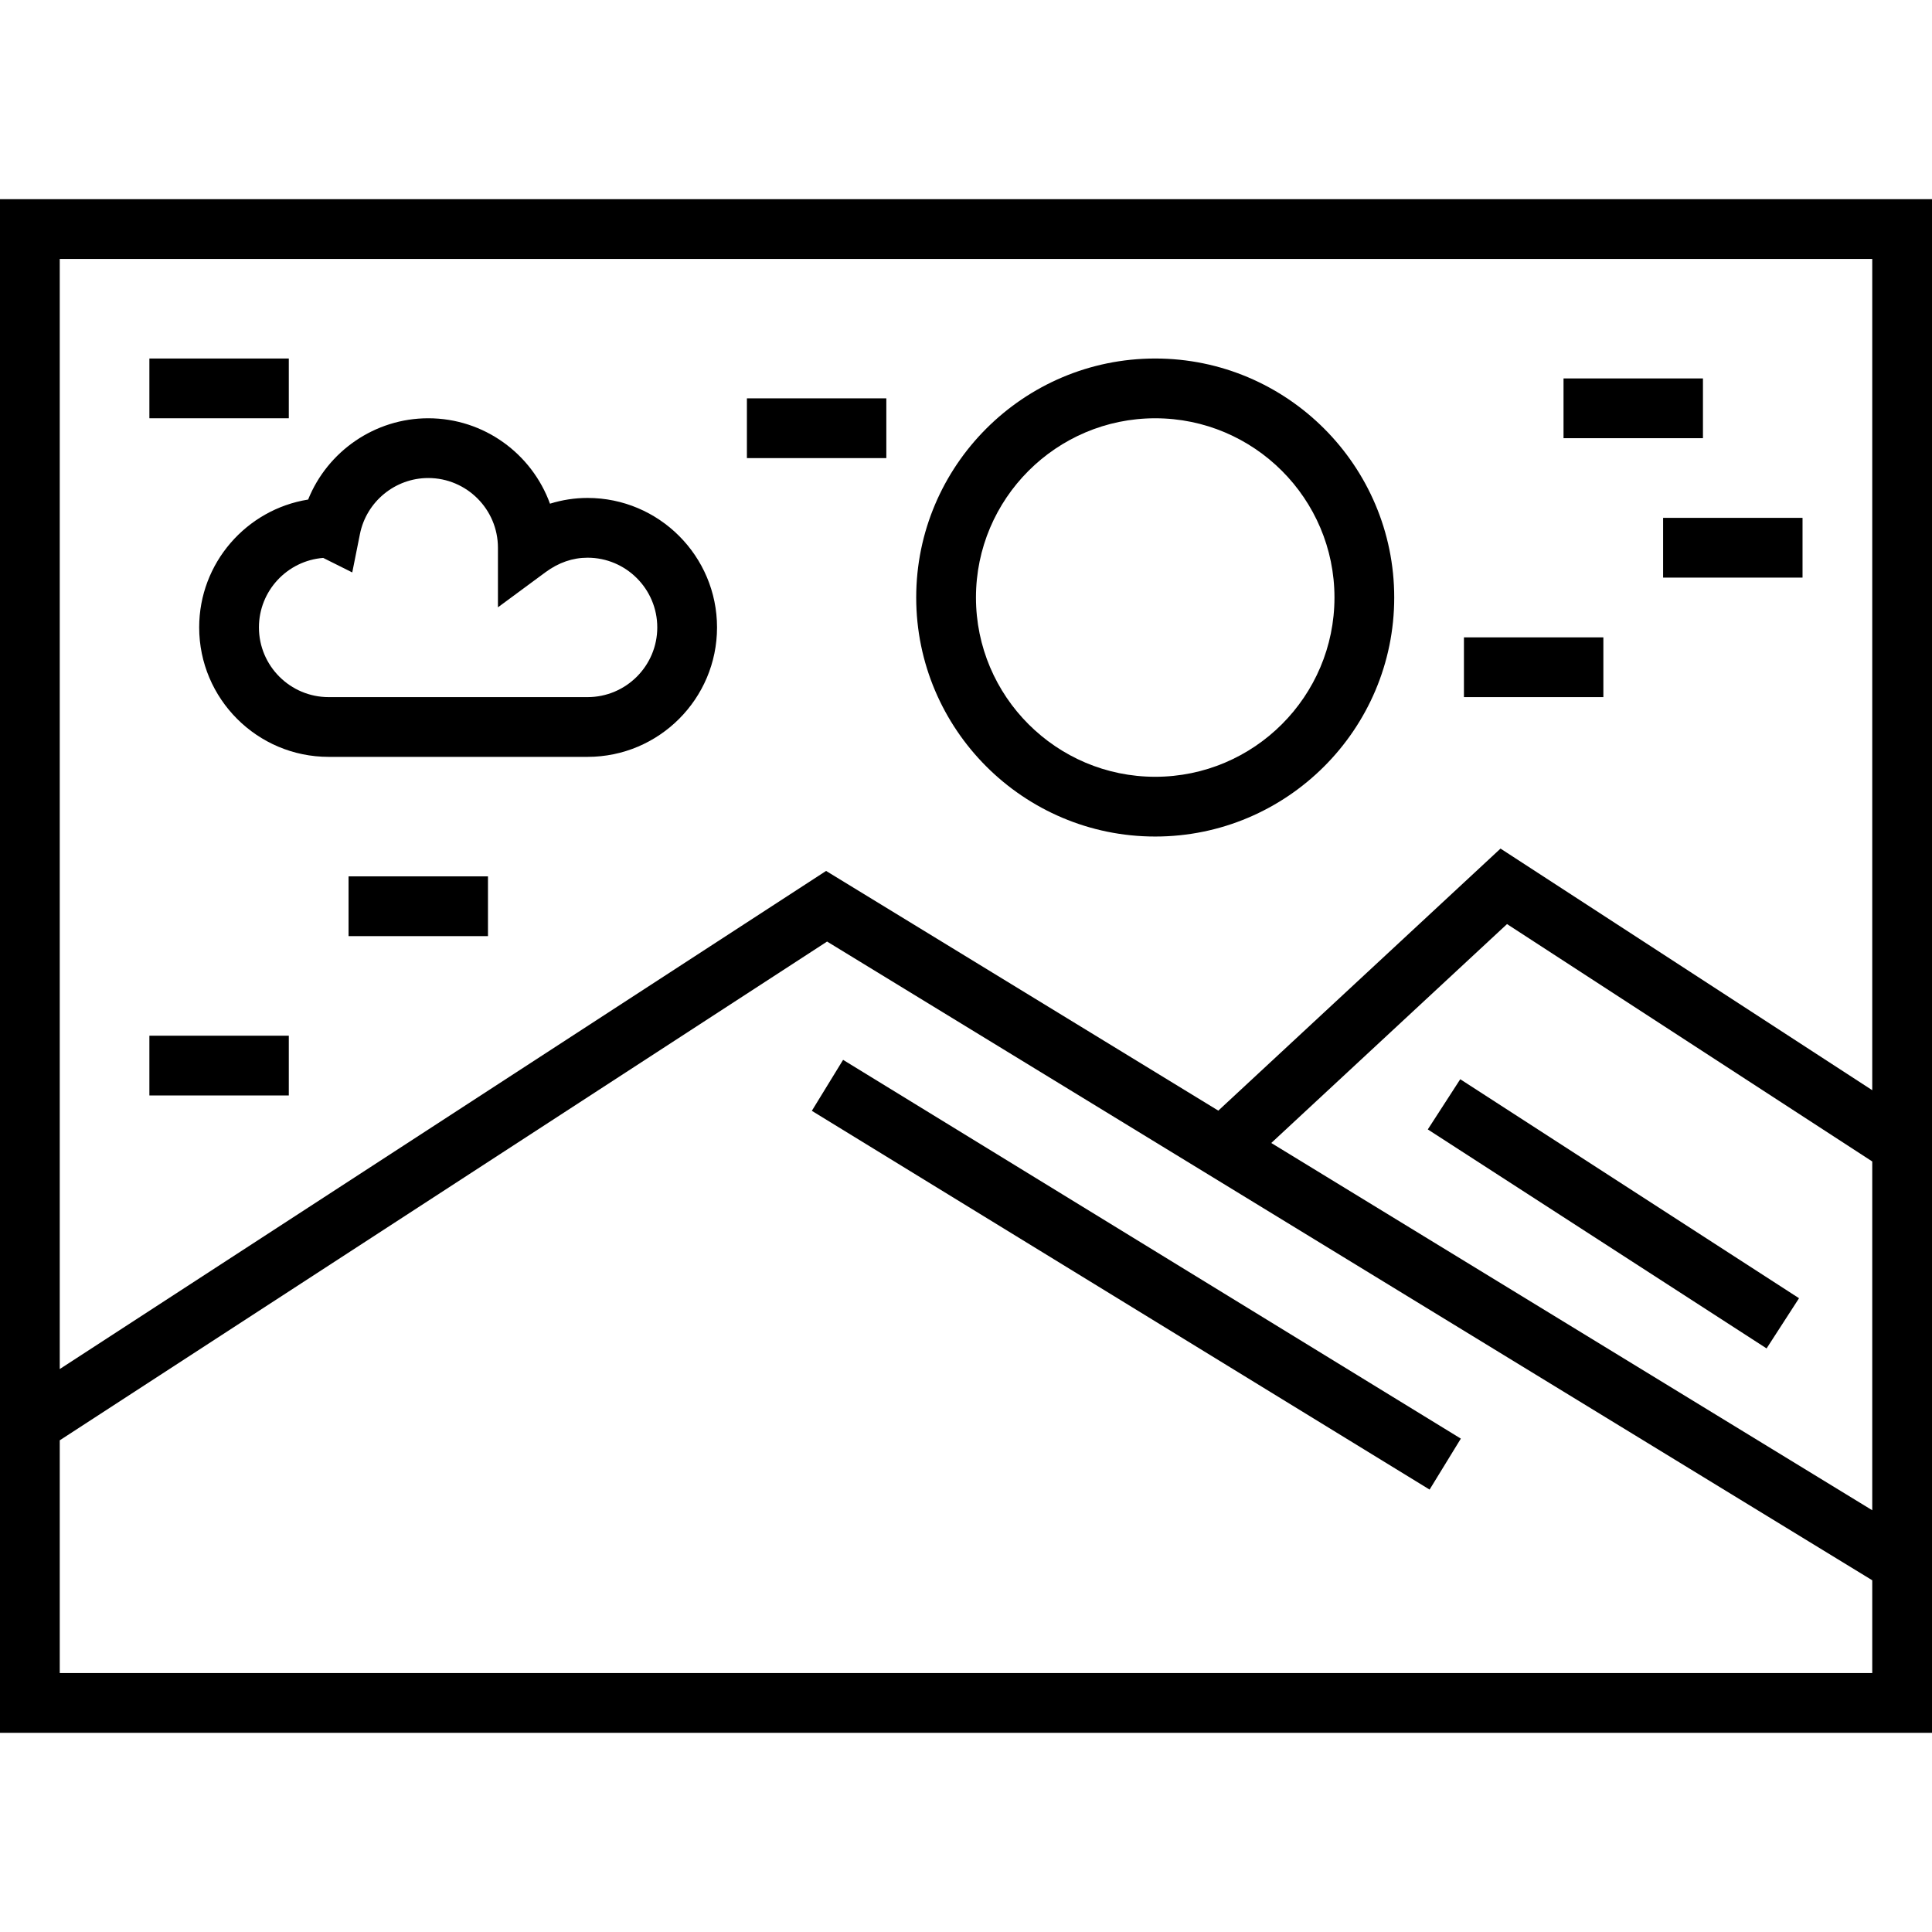
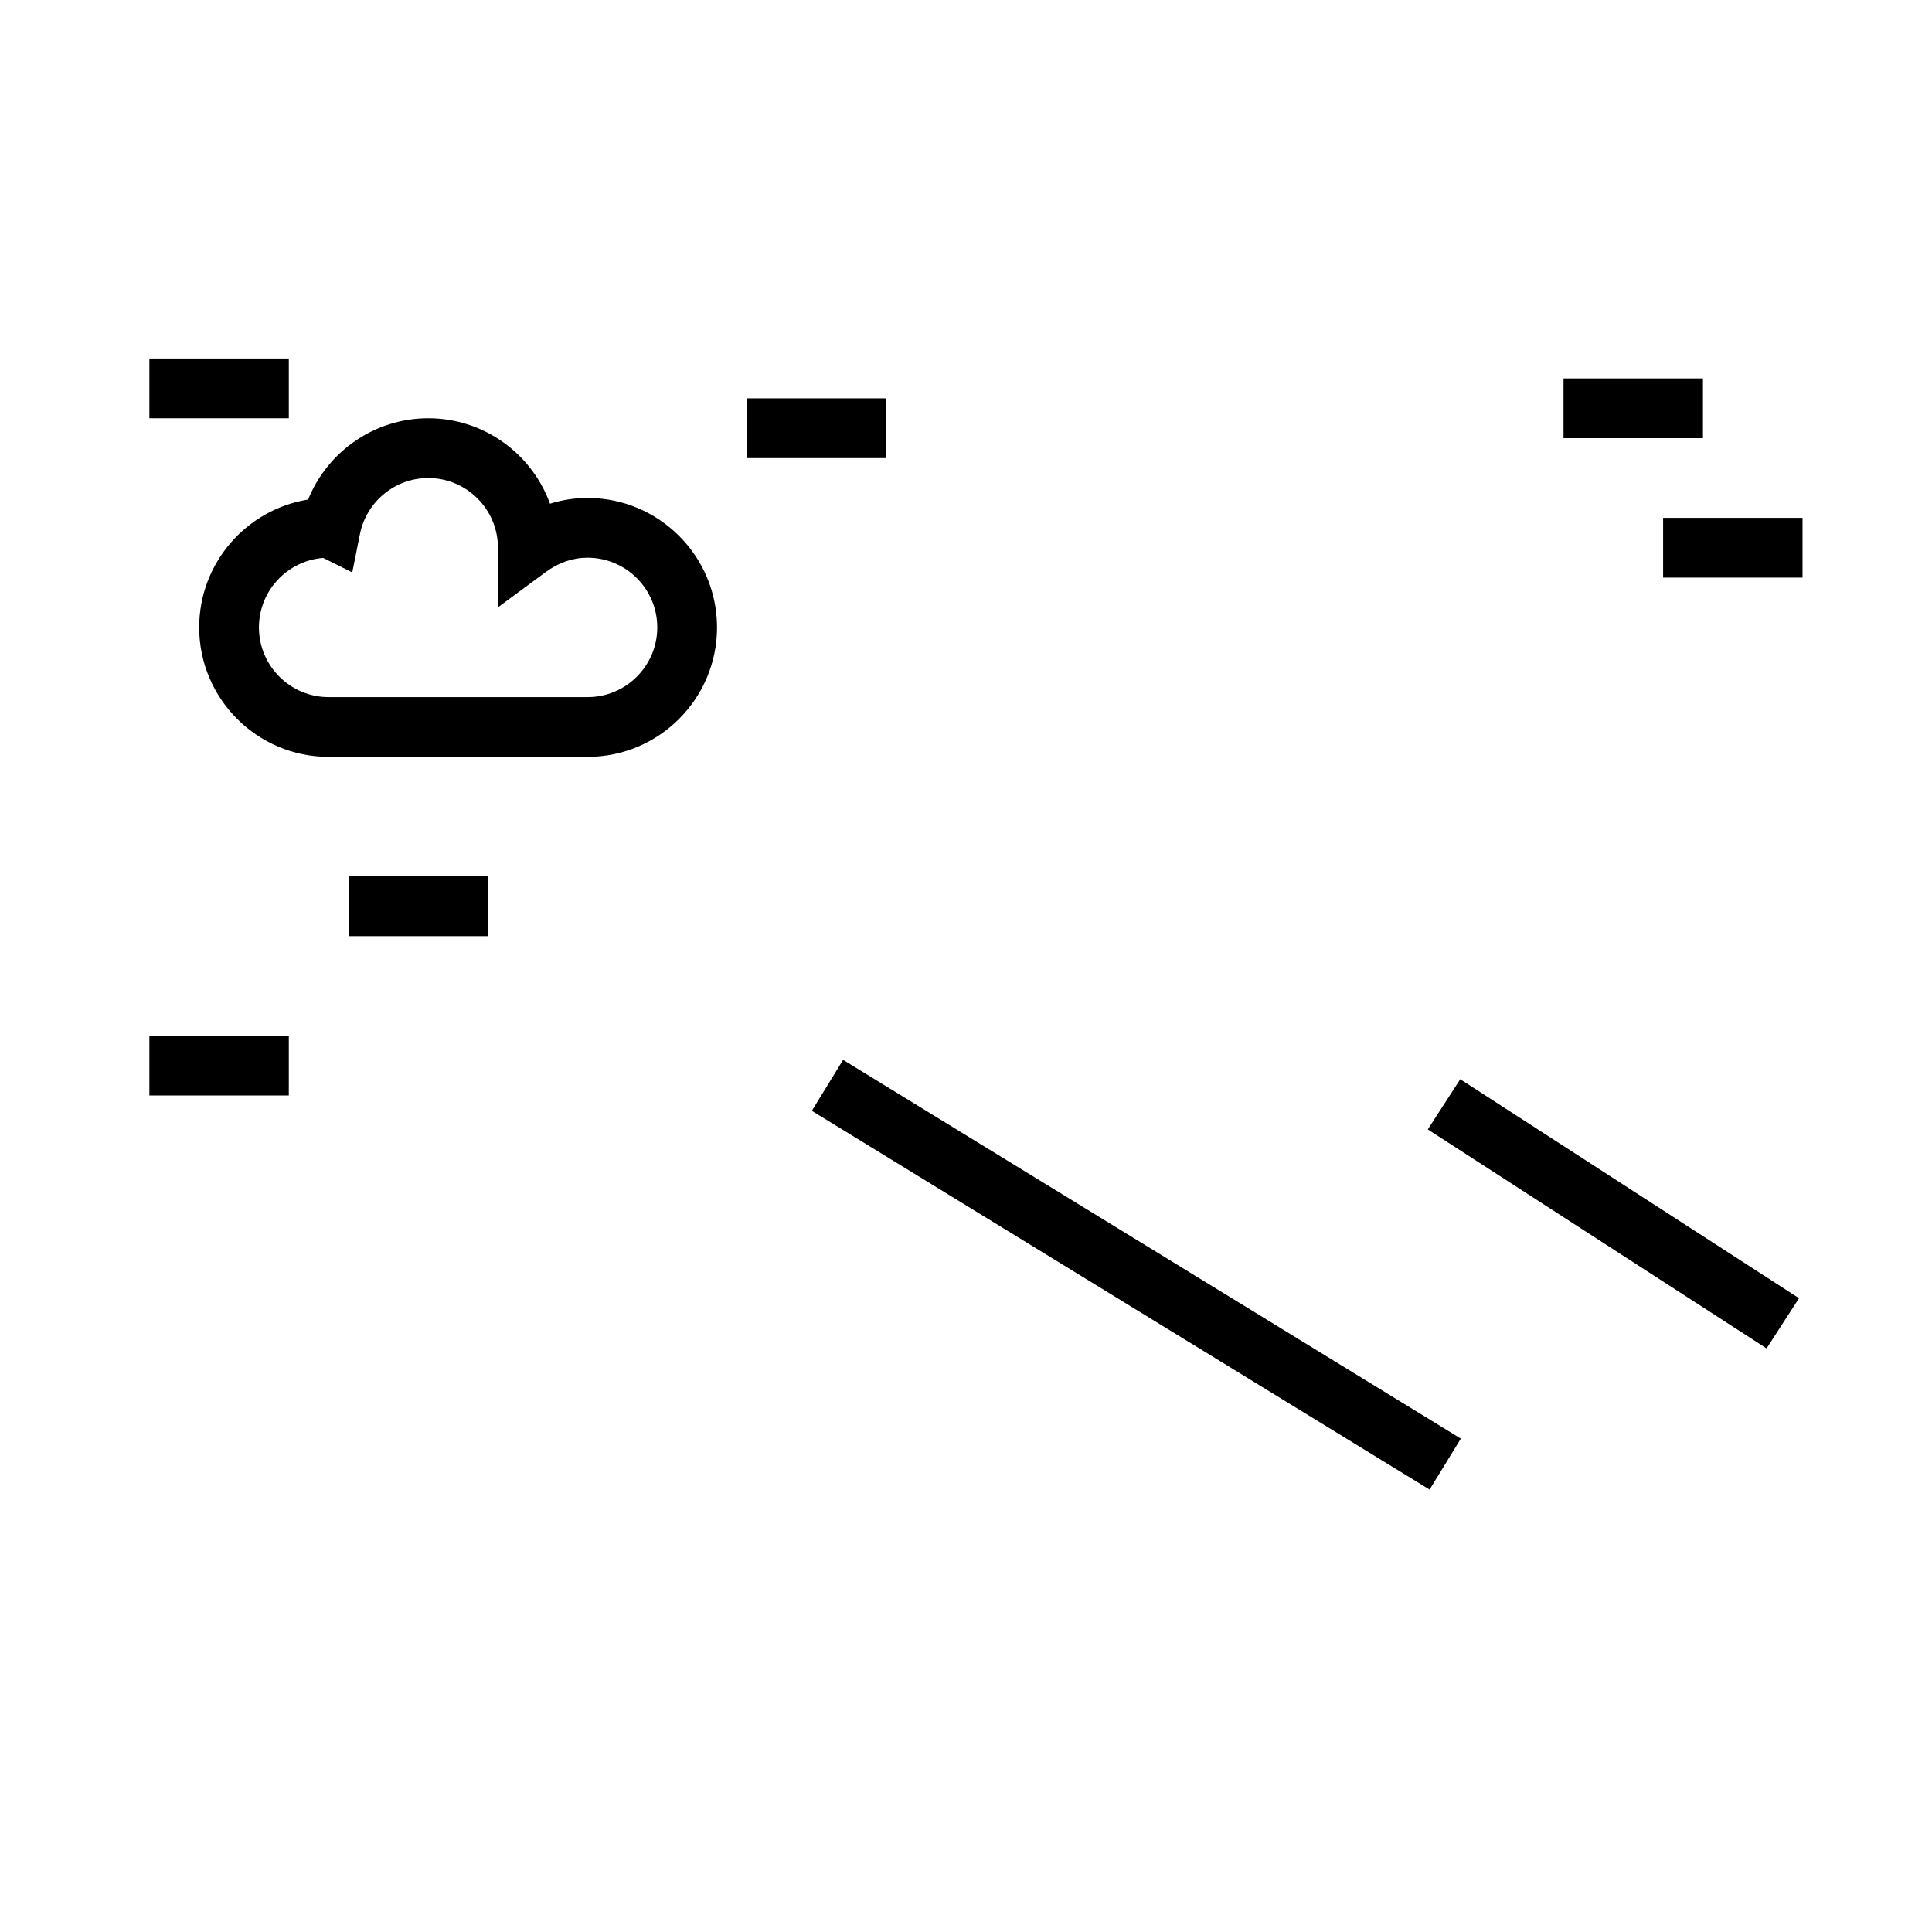
<svg xmlns="http://www.w3.org/2000/svg" id="Layer_1" x="0px" y="0px" viewBox="0 0 512 512" style="enable-background:new 0 0 512 512;" xml:space="preserve">
  <g>
    <g>
-       <path d="M0,52.784v406.433h512V52.784H0z M496.165,443.381H15.835v-61.683l203.347-132.175l100.78,61.581l176.203,107.686V443.381 z M496.165,400.233L336.9,302.905l62.477-58.015l96.788,62.913V400.233z M496.165,288.916l-98.512-64.033l-74.788,69.445 l-103.944-63.522L15.835,362.813V68.619h480.33V288.916z" />
-     </g>
+       </g>
  </g>
  <g>
    <g>
-       <path d="M306.144,95.01c-34.926,0-63.34,28.414-63.34,63.34s28.414,63.34,63.34,63.34c34.926,0,63.34-28.414,63.34-63.34 S341.07,95.01,306.144,95.01z M306.144,205.856c-26.194,0-47.505-21.311-47.505-47.505s21.311-47.505,47.505-47.505 s47.505,21.311,47.505,47.505S332.339,205.856,306.144,205.856z" />
-     </g>
+       </g>
  </g>
  <g>
    <g>
-       <path d="M155.711,131.959c-3.387,0-6.733,0.517-9.961,1.525c-4.785-13.191-17.443-22.639-32.266-22.639 c-14.154,0-26.688,8.76-31.827,21.543c-16.344,2.614-28.874,16.812-28.874,33.88c0,18.918,15.392,34.309,34.309,34.309h68.619 c18.918,0,34.309-15.392,34.309-34.309S174.629,131.959,155.711,131.959z M155.711,184.743H87.093 c-10.186,0-18.474-8.288-18.474-18.474c0-9.697,7.508-17.673,17.035-18.418l7.698,3.849l2.033-10.165 c1.721-8.608,9.333-14.854,18.099-14.854c10.186,0,18.474,8.288,18.474,18.474v15.791l12.62-9.314 c3.45-2.546,7.195-3.836,11.133-3.836c10.186,0,18.474,8.288,18.474,18.474S165.898,184.743,155.711,184.743z" />
+       <path d="M155.711,131.959c-3.387,0-6.733,0.517-9.961,1.525c-4.785-13.191-17.443-22.639-32.266-22.639 c-14.154,0-26.688,8.76-31.827,21.543c-16.344,2.614-28.874,16.812-28.874,33.88c0,18.918,15.392,34.309,34.309,34.309h68.619 c18.918,0,34.309-15.392,34.309-34.309S174.629,131.959,155.711,131.959z M155.711,184.743H87.093 c-10.186,0-18.474-8.288-18.474-18.474c0-9.697,7.508-17.673,17.035-18.418l7.698,3.849l2.033-10.165 c1.721-8.608,9.333-14.854,18.099-14.854c10.186,0,18.474,8.288,18.474,18.474v15.791l12.62-9.314 c3.45-2.546,7.195-3.836,11.133-3.836c10.186,0,18.474,8.288,18.474,18.474S165.898,184.743,155.711,184.743" />
    </g>
  </g>
  <g>
    <g>
      <rect x="292.96" y="241.839" transform="matrix(0.523 -0.853 0.853 0.523 -144.362 417.793)" width="15.835" height="191.924" />
    </g>
  </g>
  <g>
    <g>
      <rect x="419.627" y="268.513" transform="matrix(0.543 -0.84 0.84 0.543 -75.027 505.993)" width="15.836" height="106.882" />
    </g>
  </g>
  <g>
    <g>
      <rect x="414.351" y="100.289" width="36.948" height="15.835" />
    </g>
  </g>
  <g>
    <g>
      <rect x="440.742" y="137.237" width="36.948" height="15.835" />
    </g>
  </g>
  <g>
    <g>
      <rect x="39.588" y="95.01" width="36.948" height="15.835" />
    </g>
  </g>
  <g>
    <g>
      <rect x="197.938" y="105.567" width="36.948" height="15.835" />
    </g>
  </g>
  <g>
    <g>
      <rect x="39.588" y="274.474" width="36.948" height="15.835" />
    </g>
  </g>
  <g>
    <g>
      <rect x="92.371" y="232.247" width="36.948" height="15.835" />
    </g>
  </g>
  <g>
    <g>
-       <rect x="387.959" y="168.907" width="36.948" height="15.835" />
-     </g>
+       </g>
  </g>
  <g> </g>
  <g> </g>
  <g> </g>
  <g> </g>
  <g> </g>
  <g> </g>
  <g> </g>
  <g> </g>
  <g> </g>
  <g> </g>
  <g> </g>
  <g> </g>
  <g> </g>
  <g> </g>
  <g> </g>
</svg>